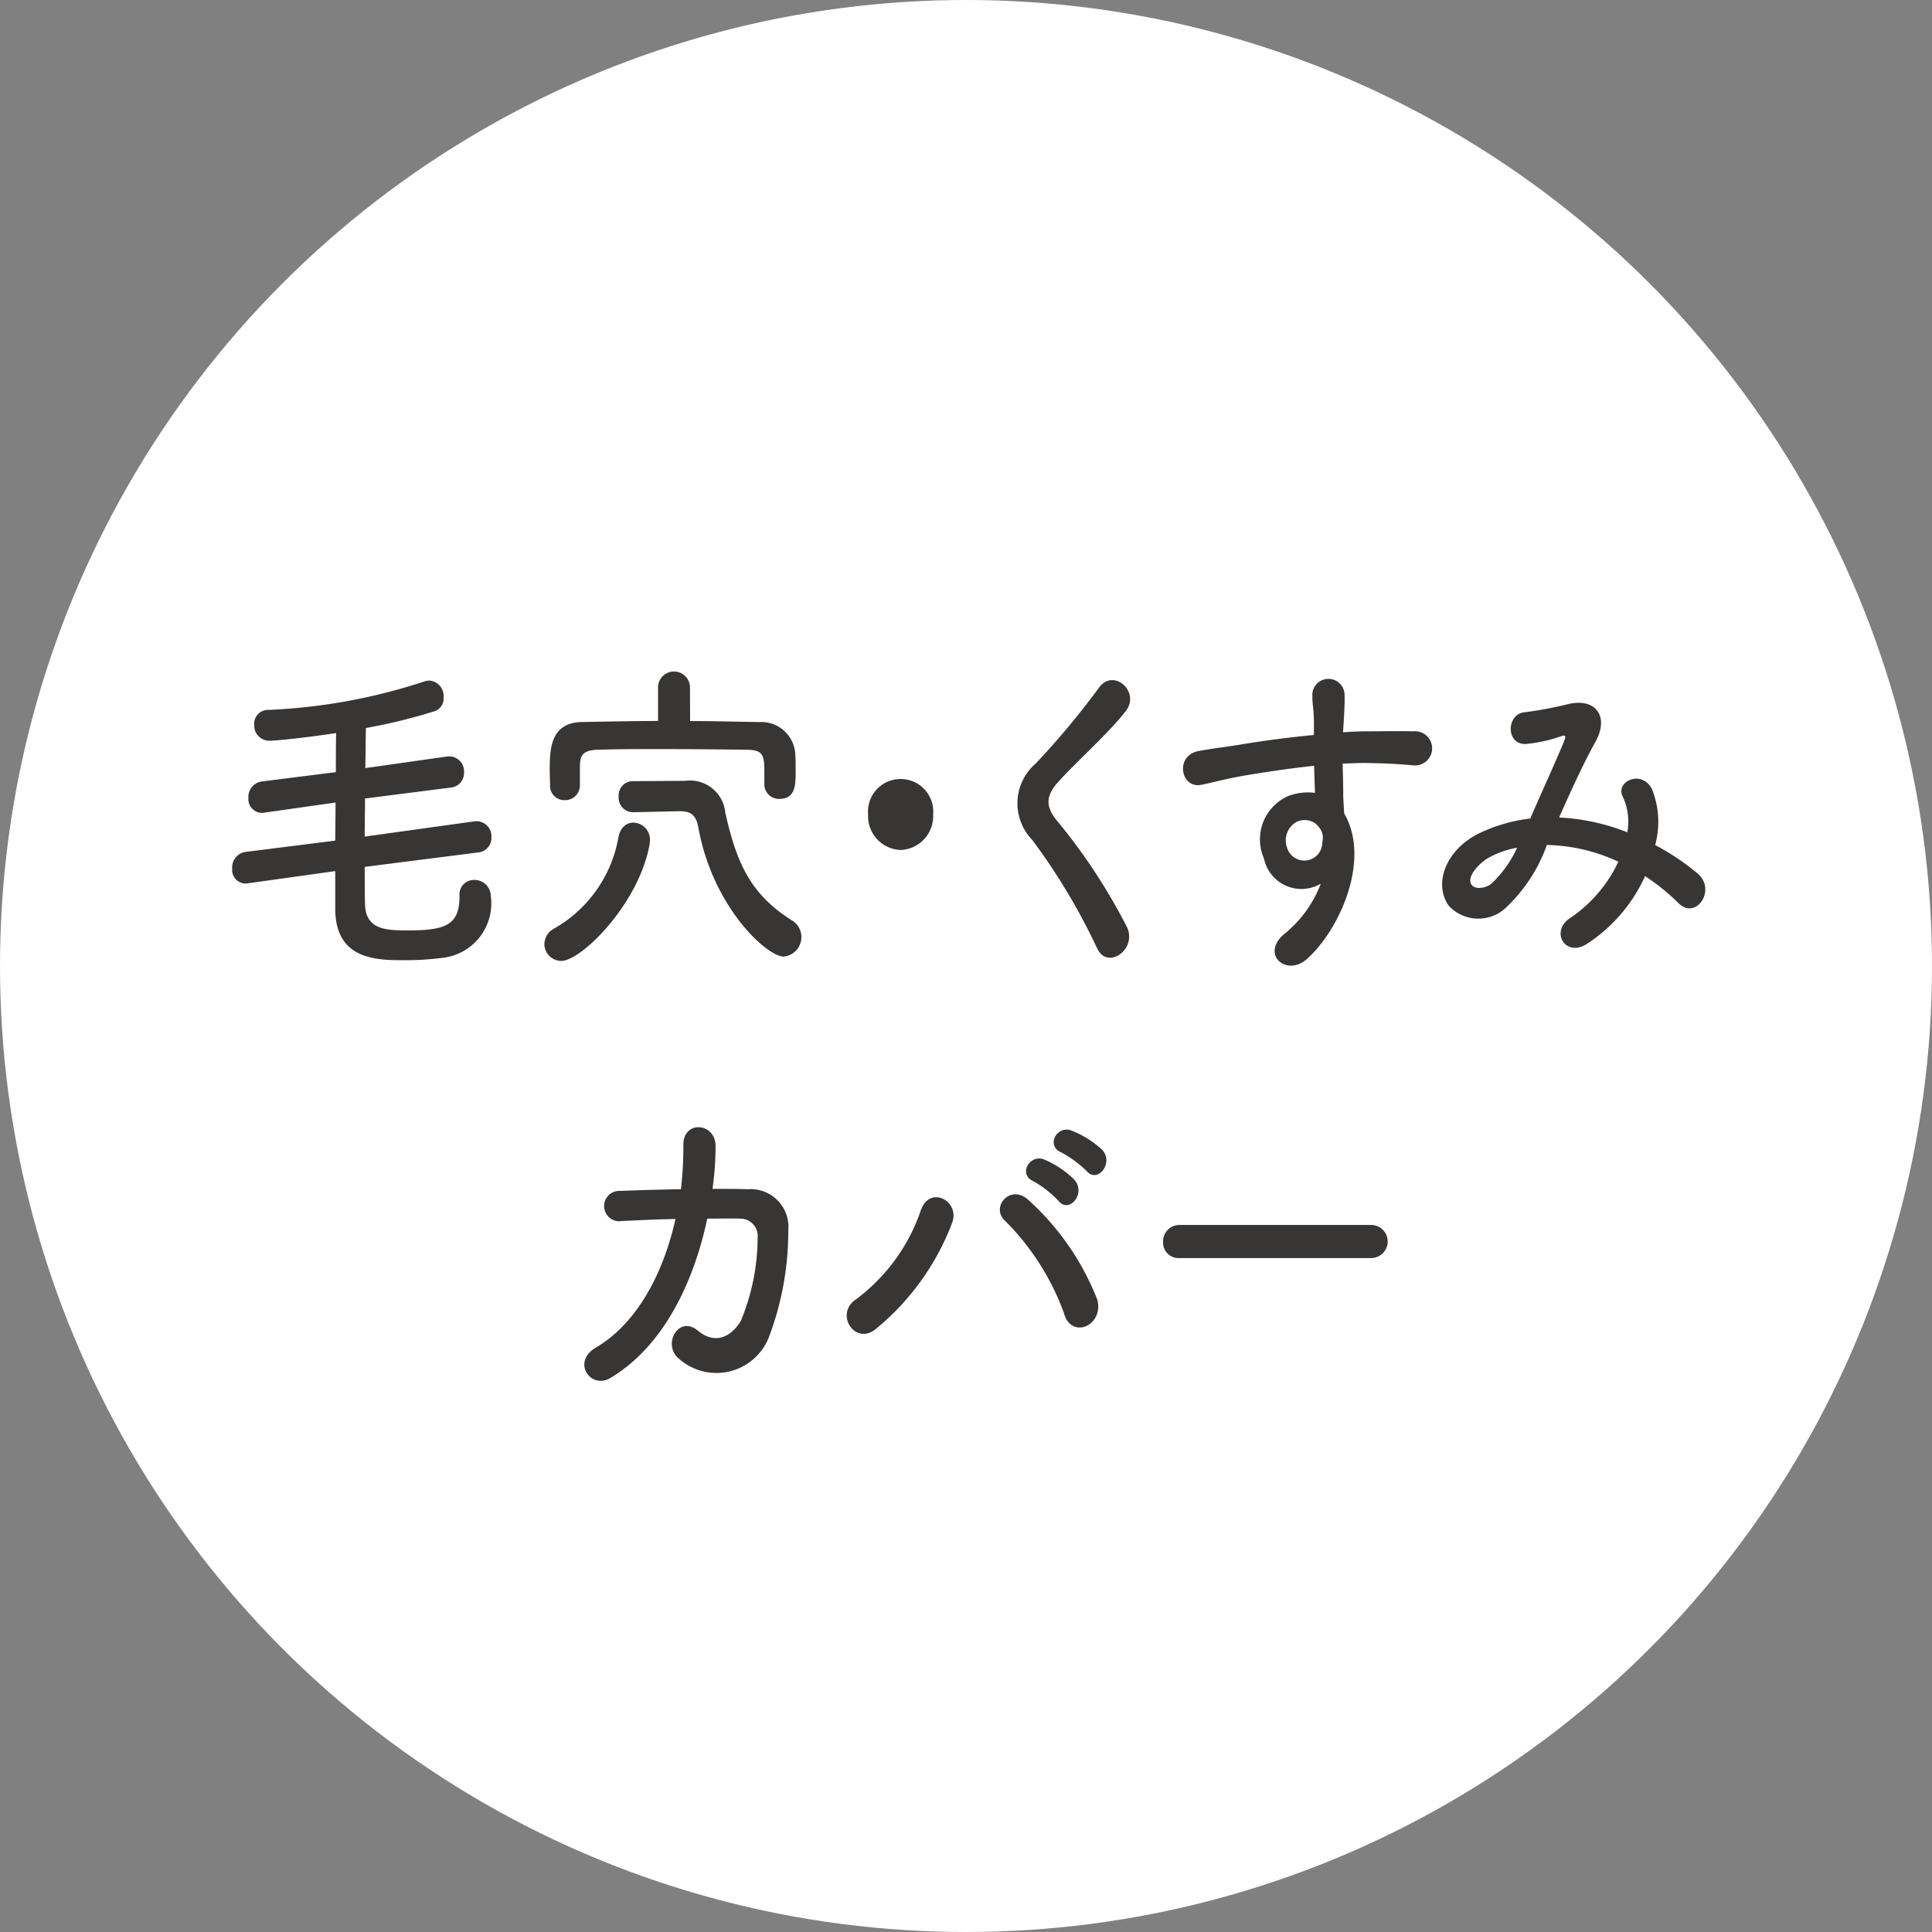
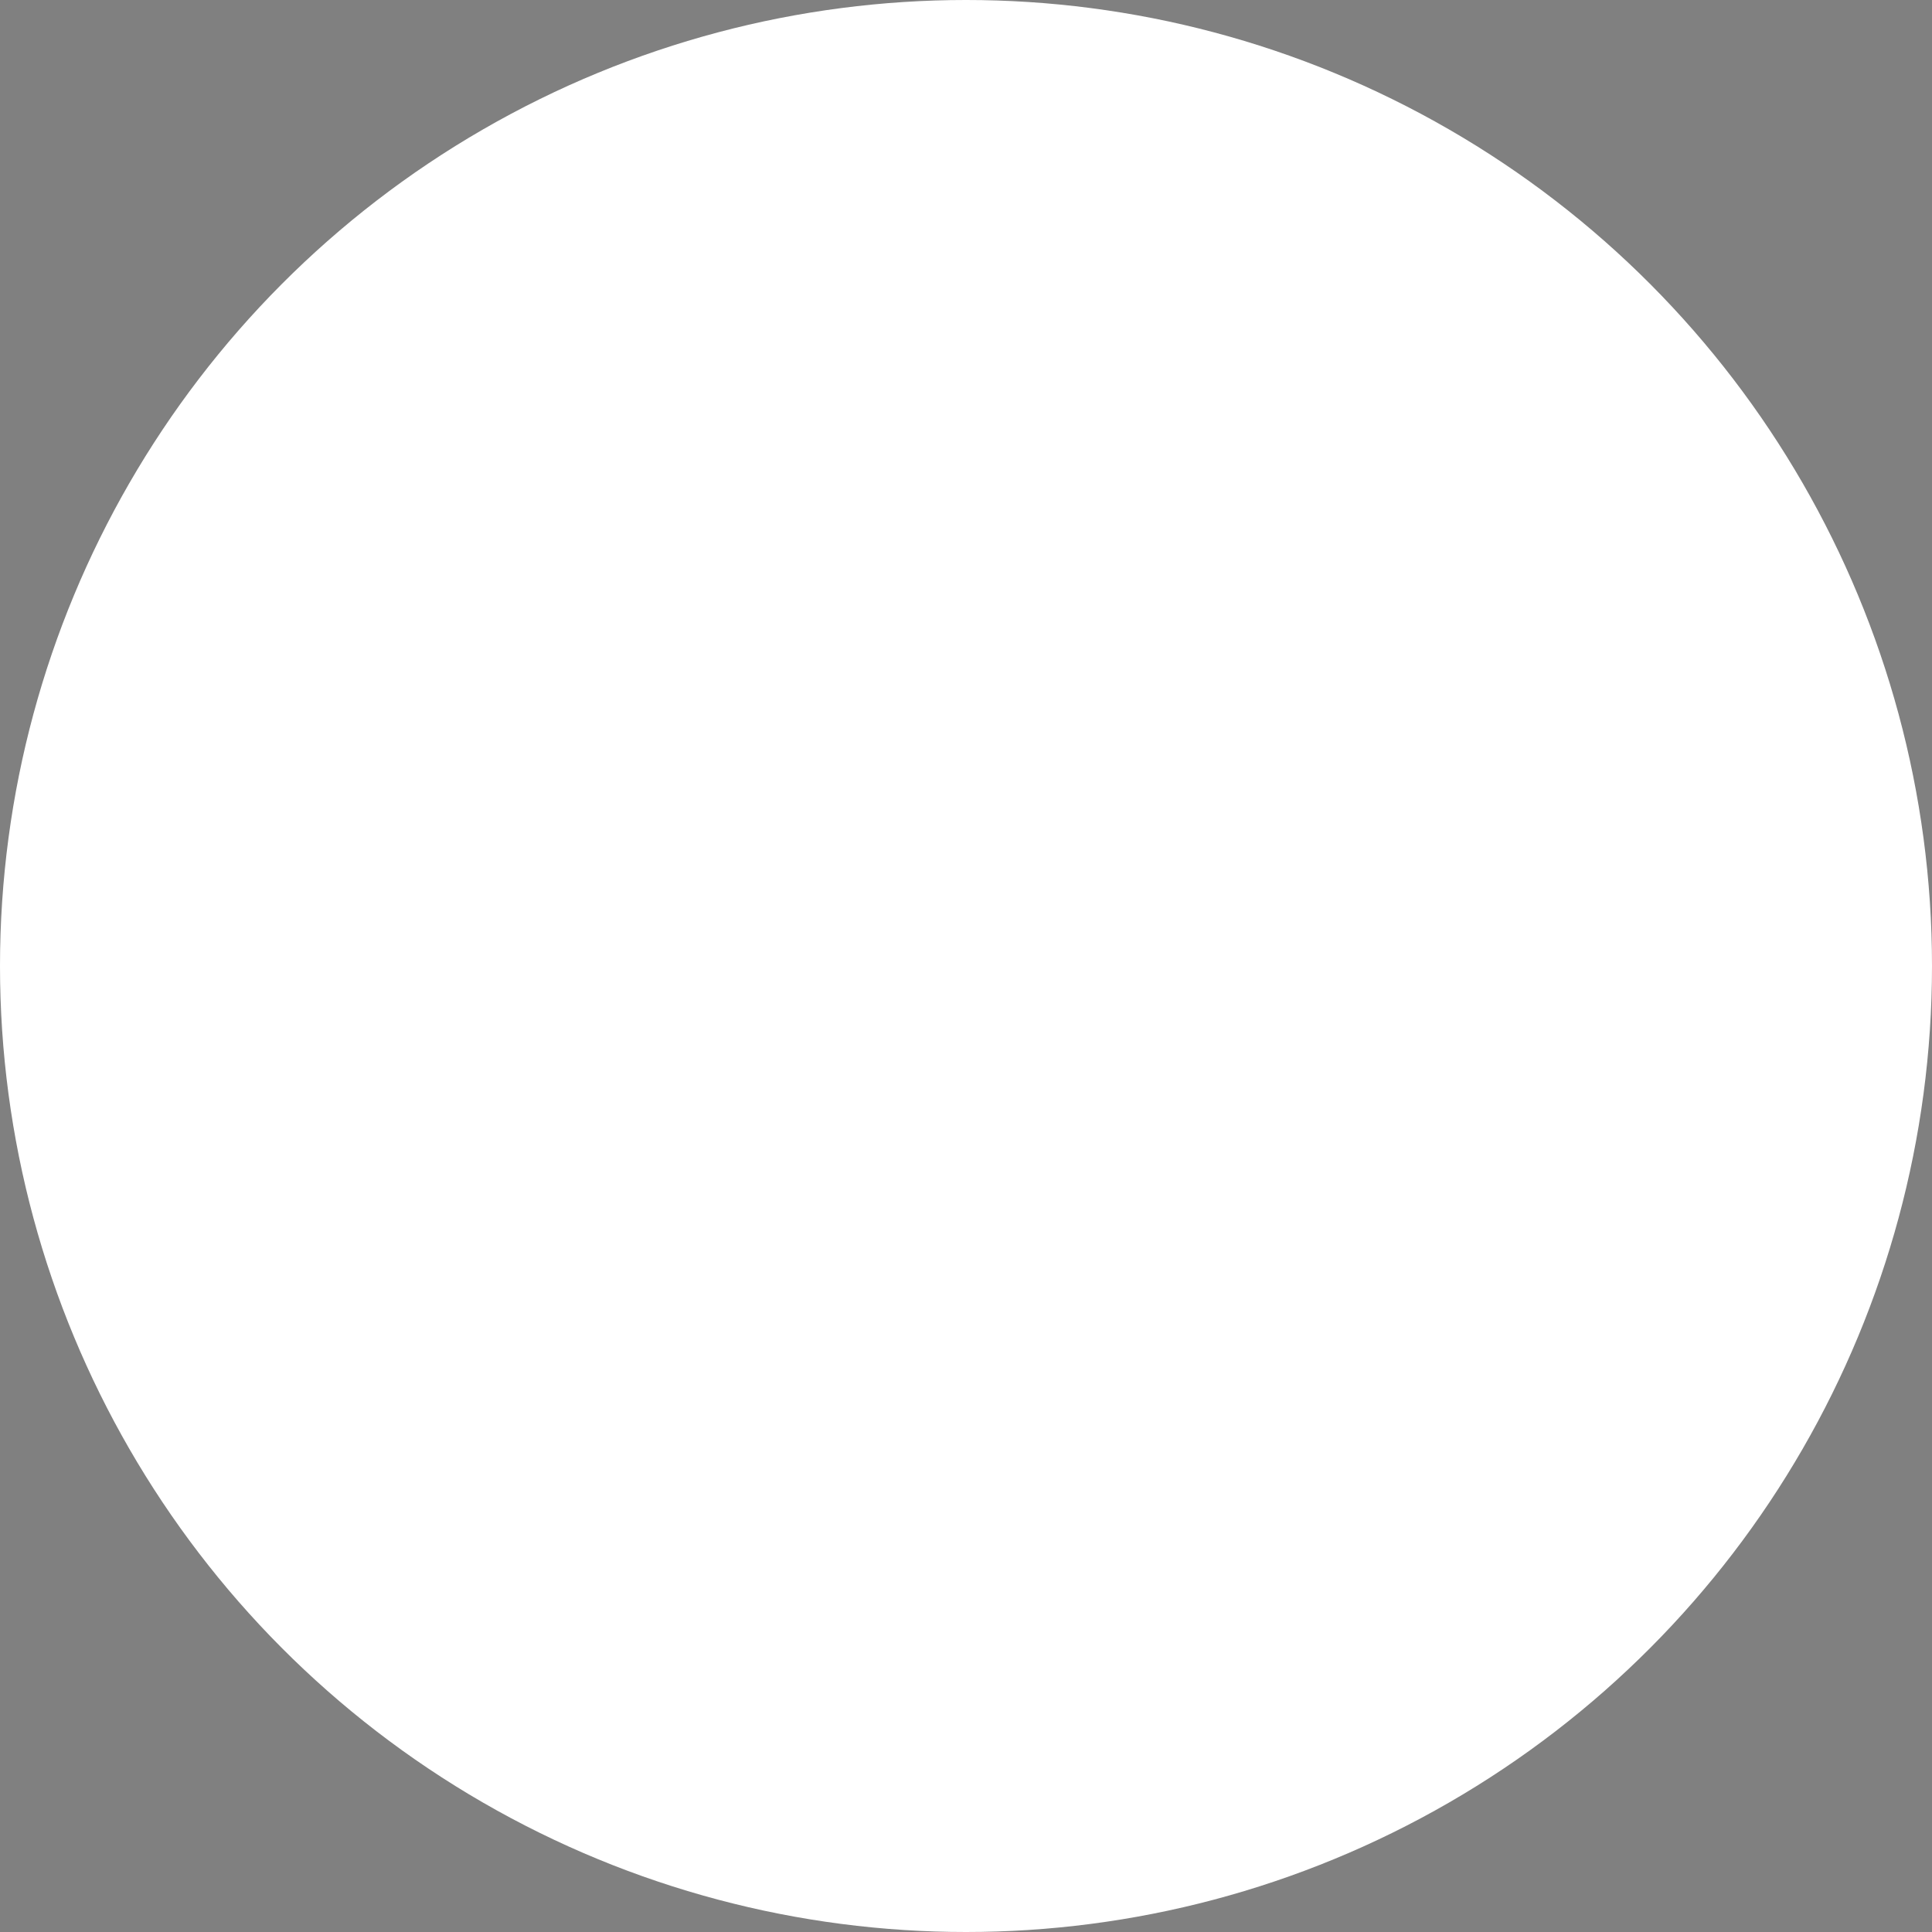
<svg xmlns="http://www.w3.org/2000/svg" width="80" height="80" viewBox="0 0 80 80">
  <rect x="0" y="0" width="80" height="80" fill="#808080" stroke="none" />
  <clipPath id="a">
-     <path d="M0 0h60.998v29.367H0z" />
-   </clipPath>
+     </clipPath>
  <circle cx="40" cy="40" r="40" fill="#fff" />
  <g fill="#373634" clip-path="url(#a)" transform="translate(9.614 27.809)">
-     <path d="M5.488 8.087c0 .595 0 1.135.013 1.55.025 1.065.9 1.08 1.778 1.08 1.563 0 2.135-.221 2.135-1.425a.6.6 0 0 1 .61-.665.673.673 0 0 1 .685.665 2.269 2.269 0 0 1-1.981 2.559 12.044 12.044 0 0 1-1.576.1c-1.143 0-2.858 0-2.884-2.089v-1.6l-3.583.5c-.037 0-.076.015-.114.015A.566.566 0 0 1 0 8.147a.644.644 0 0 1 .545-.678l3.723-.47c0-.512.013-1.051.013-1.577l-2.923.415c-.037 0-.076.015-.114.015a.573.573 0 0 1-.572-.623.644.644 0 0 1 .546-.678l3.075-.387c0-.6 0-1.148.012-1.619-1.271.194-2.477.318-2.757.318a.627.627 0 0 1-.635-.664.568.568 0 0 1 .573-.612A23.785 23.785 0 0 0 7.941.414a.664.664 0 0 1 .228-.042.641.641 0 0 1 .584.706.549.549 0 0 1-.343.553 22.932 22.932 0 0 1-2.872.705c-.012.47-.012 1.037-.025 1.66l3.417-.484h.09a.619.619 0 0 1 .58.665.6.6 0 0 1-.521.622L5.5 5.256c0 .525-.013 1.064-.013 1.577l4.573-.636h.089a.619.619 0 0 1 .585.663.6.6 0 0 1-.534.627zM12.929 11.275a.739.739 0 0 1 .381-.623 5.422 5.422 0 0 0 2.681-3.776c.076-.429.343-.622.622-.622a.7.7 0 0 1 .686.719.77.77 0 0 1-.012.166c-.433 2.463-2.822 4.842-3.66 4.842a.708.708 0 0 1-.7-.705m6.035-9.228c.978 0 1.943.028 2.871.042a1.408 1.408 0 0 1 1.486 1.382c.013.167.013.416.013.665 0 .539 0 1.134-.673 1.134a.6.6 0 0 1-.623-.609v-.581c0-.65-.1-.831-.7-.844a268.989 268.989 0 0 0-3.647-.028c-.928 0-1.816 0-2.541.028-.687.013-.737.29-.749.664v.8a.614.614 0 0 1-.636.623.592.592 0 0 1-.6-.637c0-.194-.014-.373-.014-.553 0-.886 0-2.034 1.36-2.047 1-.015 2.058-.042 3.125-.042V.622a.662.662 0 0 1 1.322 0zm-2.335 3.776h-.013a.6.6 0 0 1-.61-.651.59.59 0 0 1 .6-.636l2.1-.013h.051a1.469 1.469 0 0 1 1.664 1.314c.445 1.992 1 3.362 2.744 4.454a.809.809 0 0 1-.33 1.508c-.687 0-2.935-2.034-3.532-5.354-.09-.484-.293-.665-.749-.665H18.5zM27.678 7.387a1.4 1.4 0 0 1-1.346-1.466 1.352 1.352 0 1 1 2.693 0 1.4 1.4 0 0 1-1.347 1.466M35.82 11.468a25.868 25.868 0 0 0-2.693-4.5 2.178 2.178 0 0 1 .152-3.168A33.06 33.06 0 0 0 35.884.677c.584-.844 1.727.138 1.13.941-.635.843-1.981 2.047-2.77 2.905-.546.594-.572 1.009-.152 1.577a24.021 24.021 0 0 1 2.974 4.51c.393.927-.839 1.743-1.245.857M42.728 7.746a1.96 1.96 0 0 1 1.016-2.6 2.327 2.327 0 0 1 1.093-.124c-.013-.3-.025-.719-.038-1.12-1.068.11-2.122.277-2.782.387-.915.152-1.512.332-1.893.4-.852.166-1.105-1.218-.1-1.4.508-.1 1.334-.194 1.868-.291a44.561 44.561 0 0 1 2.9-.373v-.25c.013-.857-.064-.913-.064-1.355a.668.668 0 1 1 1.334-.041c.013.318-.025.954-.051 1.328 0 .069-.012.138-.012.207.368-.028.7-.041.978-.041.622 0 1.067-.014 1.931 0a.709.709 0 1 1 0 1.411c-.9-.082-1.207-.082-2-.1-.292 0-.6.015-.927.028.013.443.025.872.025 1.273 0 .194.025.484.039.788 1.13 1.937-.217 4.87-1.563 6.046-.852.733-1.957-.249-.852-1.106a4.883 4.883 0 0 0 1.446-2.03 1.582 1.582 0 0 1-2.35-1.037m2.135-1.452a.767.767 0 0 0-.813-.055.879.879 0 0 0-.369 1.051.746.746 0 0 0 1.461-.235.669.669 0 0 0-.076-.526 1.684 1.684 0 0 0-.2-.235M55.011 6.045a8.815 8.815 0 0 1 2.758.609 2.422 2.422 0 0 0-.178-1.453c-.356-.65.787-1.176 1.207-.318a3.663 3.663 0 0 1 .126 2.3 10.038 10.038 0 0 1 1.754 1.176c.8.678-.064 1.95-.788 1.231a8.822 8.822 0 0 0-1.385-1.121 6.571 6.571 0 0 1-2.413 2.809c-.891.567-1.526-.512-.7-1.066a5.742 5.742 0 0 0 2.007-2.341 7.386 7.386 0 0 0-2.96-.692 6.616 6.616 0 0 1-1.627 2.53 1.673 1.673 0 0 1-2.426 0c-.648-.885-.178-2.324 1.284-3.03a6.75 6.75 0 0 1 2.082-.595c.446-1.038 1.03-2.3 1.386-3.168.076-.194.114-.305-.076-.25a6.215 6.215 0 0 1-1.5.332c-.84.028-.8-1.259-.038-1.314a15.715 15.715 0 0 0 1.83-.346c1.155-.249 1.664.567 1.092 1.577-.533.967-1.042 2.088-1.5 3.126zm-2.986 1.664c-.331.18-.928.761-.713 1.106.154.236.61.153.84-.041a4.786 4.786 0 0 0 1.055-1.481 3.8 3.8 0 0 0-1.182.415M16.143 22.749a.628.628 0 1 1-.089-1.245c.724-.028 1.614-.055 2.528-.07a15.116 15.116 0 0 0 .1-1.826c-.013-1.051 1.346-.941 1.334.055a12.647 12.647 0 0 1-.127 1.757c.521 0 1.017 0 1.461.014a1.567 1.567 0 0 1 1.677 1.716 12.4 12.4 0 0 1-.814 4.441 2.335 2.335 0 0 1-3.748.83c-.648-.581.025-1.784.813-1.134.686.568 1.334.318 1.779-.388a9.035 9.035 0 0 0 .7-3.43.724.724 0 0 0-.7-.817c-.394-.014-.876 0-1.385 0-.533 2.518-1.754 5.257-4.015 6.6-.813.484-1.614-.664-.6-1.259 1.741-1.023 2.808-3.126 3.3-5.326-.8.014-1.588.055-2.223.083M25.823 26a7.684 7.684 0 0 0 2.693-3.694c.381-1.079 1.664-.36 1.283.554a10.472 10.472 0 0 1-3.177 4.385c-.851.651-1.677-.65-.8-1.245m8.626.581a10.42 10.42 0 0 0-2.452-3.846c-.61-.567.241-1.564 1-.831a10.865 10.865 0 0 1 2.834 4.123c.253 1.065-1.08 1.632-1.385.553m-1.271-5.478c-.648-.29-.14-1.135.445-.9a3.925 3.925 0 0 1 1.258.844c.5.581-.241 1.411-.66.871a4.467 4.467 0 0 0-1.042-.816m1.157-1.19c-.648-.276-.191-1.12.406-.912a4.019 4.019 0 0 1 1.284.8c.508.553-.2 1.411-.636.886a4.659 4.659 0 0 0-1.054-.775M39.219 24.284a.638.638 0 0 1-.673-.664.678.678 0 0 1 .673-.706h7.979a.686.686 0 0 1 0 1.37z" />
-   </g>
+     </g>
</svg>